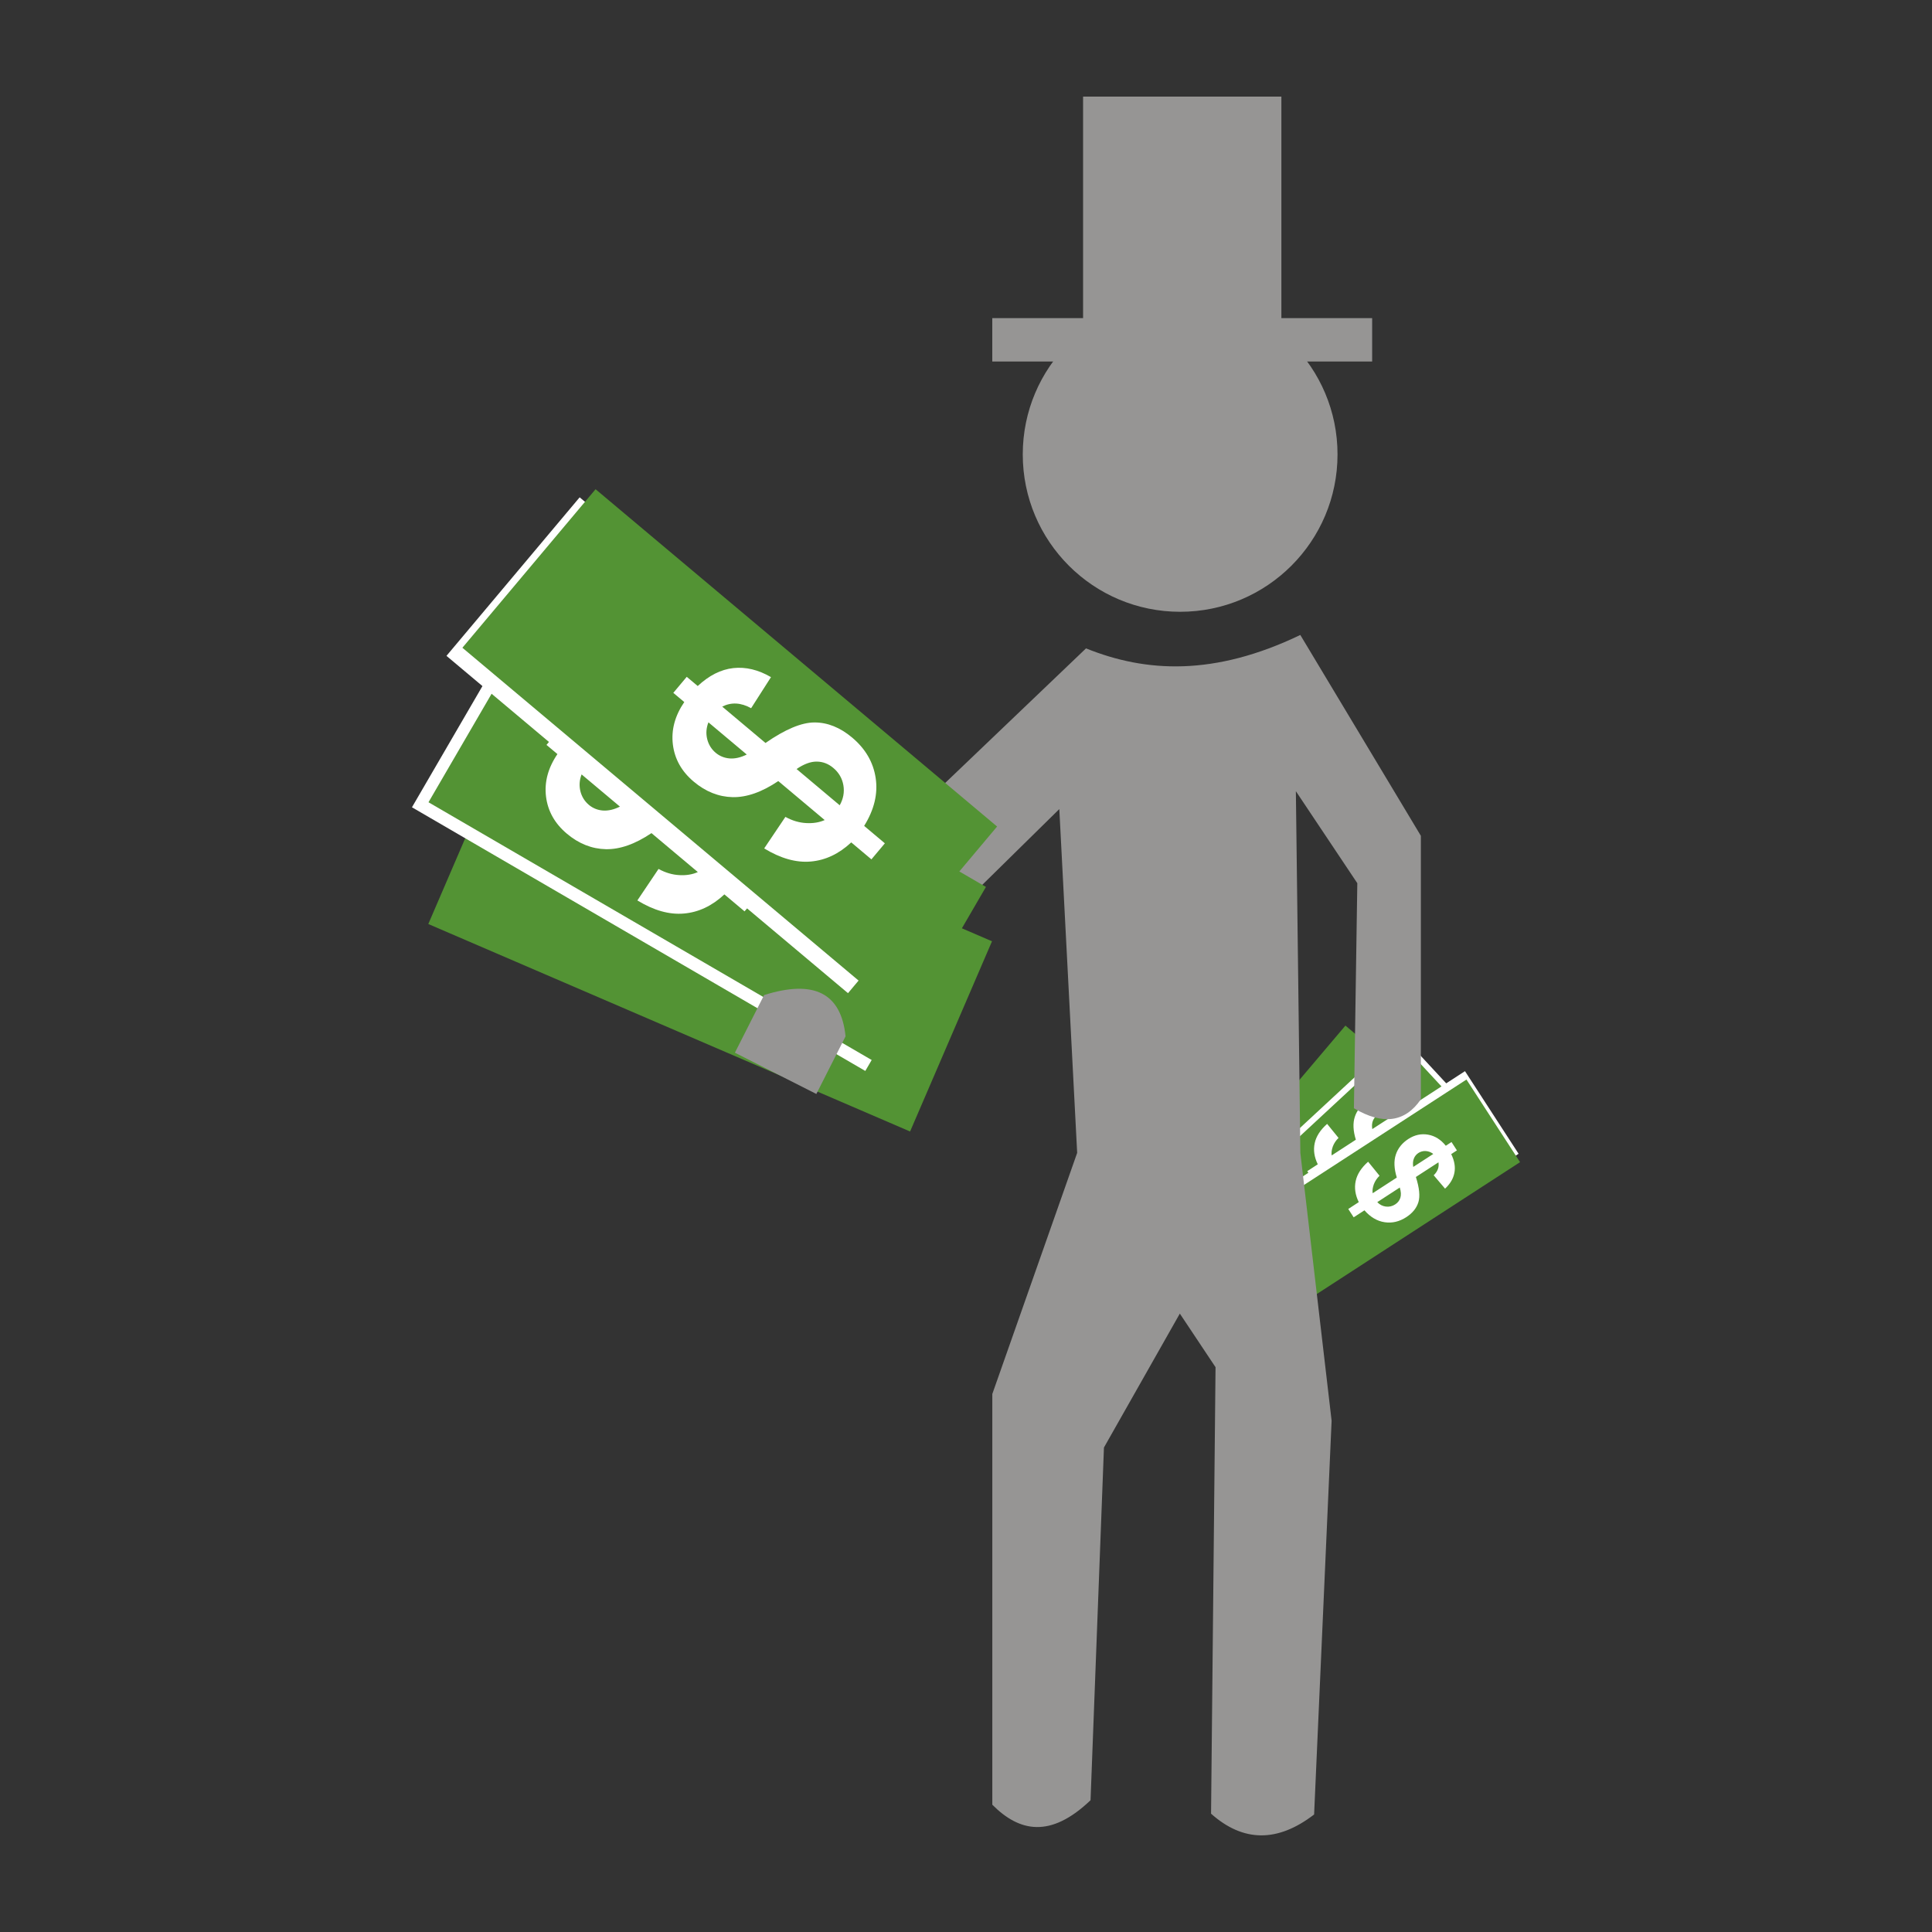
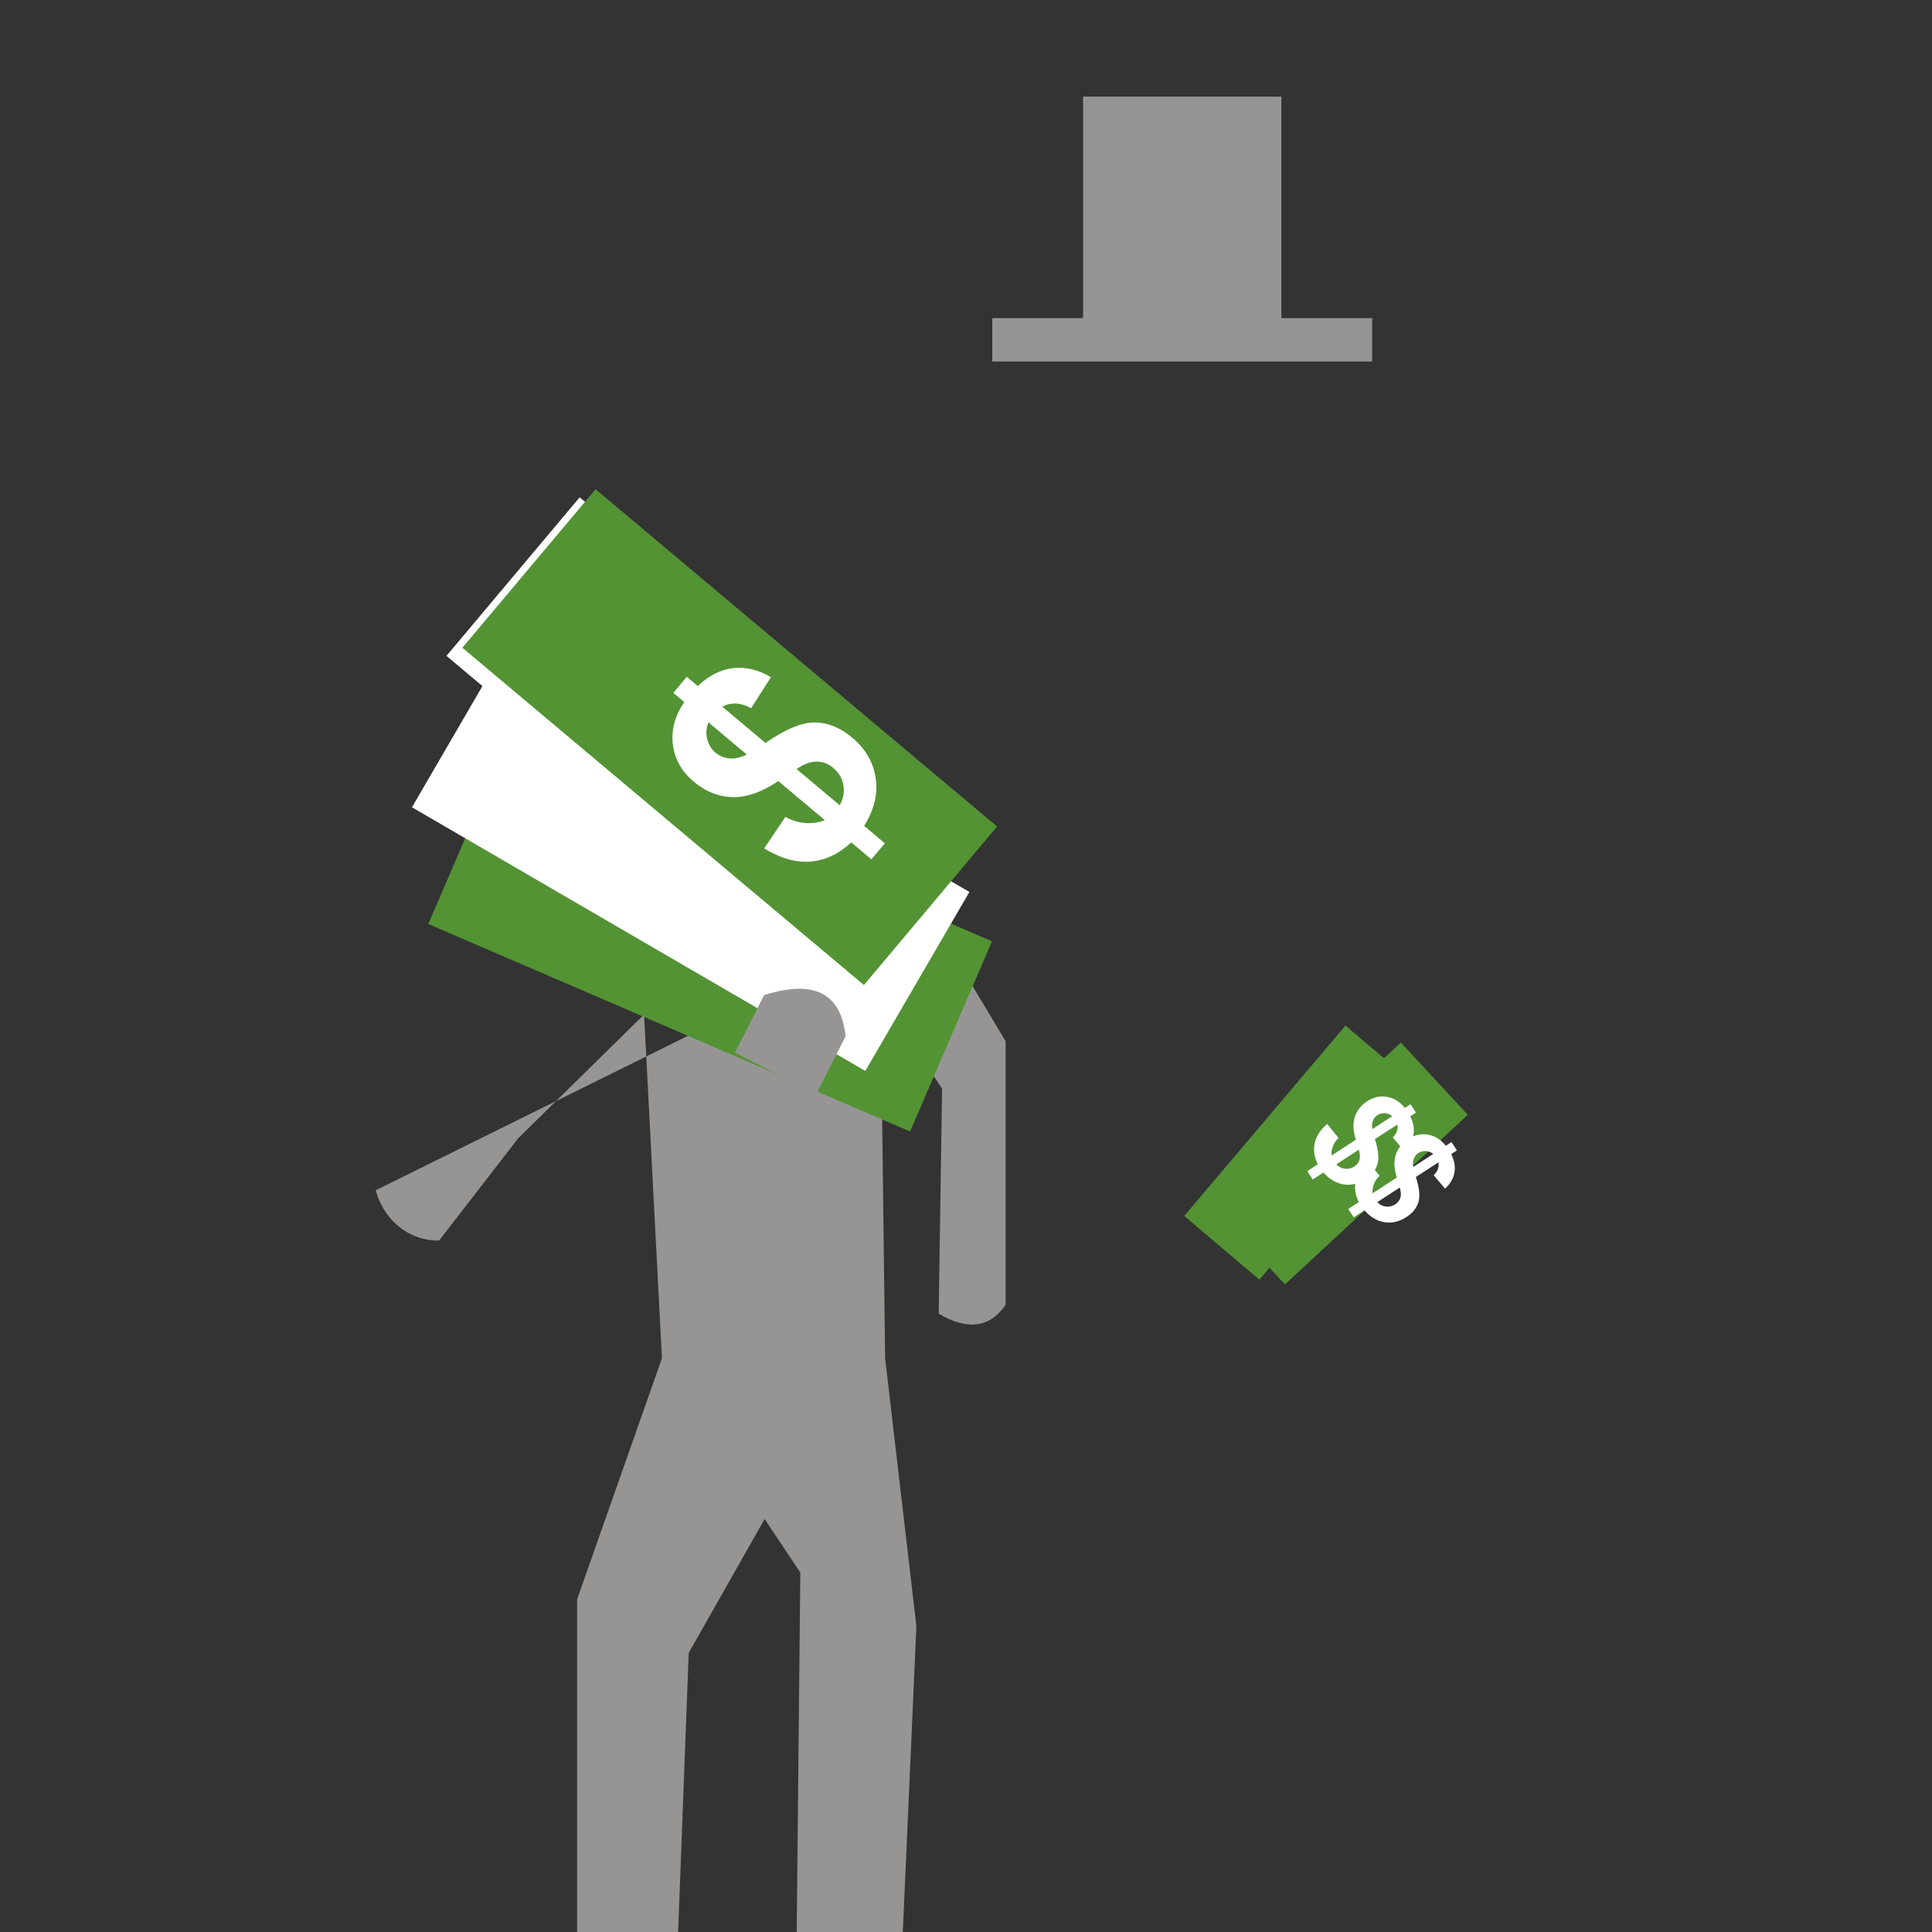
<svg xmlns="http://www.w3.org/2000/svg" xml:space="preserve" width="50mm" height="50mm" shape-rendering="geometricPrecision" text-rendering="geometricPrecision" image-rendering="optimizeQuality" fill-rule="evenodd" clip-rule="evenodd" viewBox="0 0 50 50">
  <rect x="0" y="0" width="50" height="50" fill="#333333" stroke="none" />
  <g id="Warstwa_x0020_1">
    <rect fill="#539334" transform="matrix(0.924 -1.091 1.091 0.924 30.647 31.469)" width="4.516" height="1.783" />
-     <rect fill="white" transform="matrix(1.048 -0.972 0.972 1.048 31.521 31.16)" width="4.516" height="1.783" />
    <rect fill="#539334" transform="matrix(1.048 -0.972 0.972 1.048 31.521 31.372)" width="4.516" height="1.783" />
    <path fill="white" fill-rule="nonzero" d="M34.464 29.902l0.625 -0.406c-0.071,-0.232 -0.08,-0.429 -0.026,-0.594 0.054,-0.164 0.162,-0.299 0.323,-0.404 0.163,-0.106 0.334,-0.143 0.512,-0.112 0.178,0.031 0.331,0.127 0.459,0.287l0.148 -0.096 0.14 0.216 -0.148 0.096c0.084,0.171 0.112,0.332 0.083,0.483 -0.029,0.151 -0.109,0.288 -0.242,0.411l-0.294 -0.346c0.103,-0.099 0.144,-0.21 0.122,-0.335l-0.584 0.379c0.09,0.281 0.112,0.499 0.065,0.652 -0.047,0.153 -0.151,0.282 -0.312,0.387 -0.18,0.117 -0.367,0.161 -0.561,0.132 -0.195,-0.029 -0.369,-0.132 -0.523,-0.308l-0.279 0.181 -0.14 -0.216 0.272 -0.177c-0.091,-0.186 -0.118,-0.368 -0.08,-0.545 0.037,-0.177 0.145,-0.344 0.322,-0.501l0.295 0.363c-0.069,0.067 -0.118,0.142 -0.148,0.223 -0.029,0.081 -0.04,0.157 -0.03,0.228zm1.568 -1.017c-0.058,-0.046 -0.122,-0.07 -0.193,-0.075 -0.07,-0.004 -0.135,0.013 -0.192,0.051 -0.052,0.034 -0.092,0.082 -0.116,0.143 -0.025,0.061 -0.03,0.134 -0.016,0.217l0.517 -0.335zm-1.448 1.247c0.062,0.066 0.136,0.104 0.222,0.115 0.086,0.011 0.166,-0.008 0.241,-0.056 0.067,-0.043 0.111,-0.1 0.134,-0.171 0.023,-0.071 0.018,-0.16 -0.015,-0.266l-0.582 0.378z" />
-     <rect fill="white" transform="matrix(1.199 -0.778 0.778 1.199 32.499 31.235)" width="4.516" height="1.783" />
-     <rect fill="#539334" transform="matrix(1.199 -0.778 0.778 1.199 32.537 31.452)" width="4.516" height="1.783" />
    <path fill="white" fill-rule="nonzero" d="M35.524 30.881l0.625 -0.406c-0.071,-0.232 -0.08,-0.429 -0.025,-0.594 0.054,-0.164 0.162,-0.299 0.323,-0.404 0.163,-0.106 0.334,-0.143 0.511,-0.112 0.178,0.031 0.331,0.127 0.459,0.287l0.148 -0.096 0.14 0.216 -0.148 0.096c0.084,0.171 0.112,0.332 0.083,0.483 -0.029,0.151 -0.109,0.288 -0.242,0.411l-0.294 -0.346c0.103,-0.099 0.144,-0.211 0.123,-0.335l-0.584 0.379c0.09,0.281 0.112,0.499 0.065,0.652 -0.047,0.153 -0.151,0.282 -0.312,0.387 -0.18,0.117 -0.367,0.161 -0.561,0.132 -0.195,-0.029 -0.369,-0.132 -0.523,-0.308l-0.279 0.181 -0.14 -0.216 0.272 -0.177c-0.091,-0.186 -0.118,-0.368 -0.08,-0.545 0.037,-0.177 0.145,-0.344 0.322,-0.501l0.295 0.363c-0.069,0.067 -0.118,0.142 -0.148,0.223 -0.029,0.081 -0.04,0.157 -0.03,0.228zm1.568 -1.017c-0.058,-0.046 -0.122,-0.07 -0.193,-0.075 -0.07,-0.004 -0.135,0.013 -0.192,0.051 -0.052,0.034 -0.092,0.082 -0.116,0.143 -0.025,0.061 -0.03,0.134 -0.016,0.217l0.517 -0.335zm-1.448 1.247c0.062,0.066 0.136,0.104 0.222,0.115 0.086,0.011 0.166,-0.008 0.241,-0.056 0.067,-0.043 0.111,-0.1 0.134,-0.171 0.023,-0.071 0.018,-0.16 -0.015,-0.266l-0.582 0.378z" />
-     <path fill="#969594" d="M20.465 25.491l2.441 -3.742c1.733,-1.656 3.466,-3.312 5.2,-4.969 1.552,0.626 3.316,0.723 5.546,-0.347l3.12 5.198c0,2.619 0,4.2 0,6.819 -0.408,0.597 -0.987,0.674 -1.733,0.231l0.088 -5.824 -1.59 -2.381 0.116 9.36 0.809 6.933 -0.453 10.19c-0.946,0.727 -1.835,0.72 -2.667,-0.021l0.116 -11.555 -0.924 -1.387 -1.964 3.466c-0.116,3.043 -0.231,6.085 -0.347,9.128 -1.038,0.992 -1.843,0.819 -2.542,0.116l0 -10.63 2.196 -6.24 -0.462 -8.897 -3.26 3.206 -2.045 2.644c-0.783,0.01 -1.424,-0.519 -1.642,-1.3z" />
-     <circle fill="#969594" cx="30.542" cy="11.76" r="4.073" />
+     <path fill="#969594" d="M20.465 25.491l2.441 -3.742l3.12 5.198c0,2.619 0,4.2 0,6.819 -0.408,0.597 -0.987,0.674 -1.733,0.231l0.088 -5.824 -1.59 -2.381 0.116 9.36 0.809 6.933 -0.453 10.19c-0.946,0.727 -1.835,0.72 -2.667,-0.021l0.116 -11.555 -0.924 -1.387 -1.964 3.466c-0.116,3.043 -0.231,6.085 -0.347,9.128 -1.038,0.992 -1.843,0.819 -2.542,0.116l0 -10.63 2.196 -6.24 -0.462 -8.897 -3.26 3.206 -2.045 2.644c-0.783,0.01 -1.424,-0.519 -1.642,-1.3z" />
    <rect fill="#969594" x="28.03" y="2.5" width="5.132" height="6.174" />
    <rect fill="#969594" x="25.68" y="8.233" width="9.831" height="1.123" />
    <rect fill="#539334" transform="matrix(-2.761 -1.189 1.189 -2.761 23.553 29.283)" width="4.516" height="1.783" />
    <rect fill="white" transform="matrix(-2.598 -1.511 1.511 -2.598 22.394 27.716)" width="4.516" height="1.783" />
-     <rect fill="#539334" transform="matrix(-2.598 -1.511 1.511 -2.598 22.822 27.586)" width="4.516" height="1.783" />
    <path fill="white" fill-rule="nonzero" d="M18.06 22.569l-1.2 -1.008c-0.422,0.284 -0.815,0.423 -1.179,0.416 -0.363,-0.008 -0.701,-0.141 -1.01,-0.401 -0.313,-0.263 -0.493,-0.583 -0.54,-0.96 -0.046,-0.378 0.053,-0.744 0.295,-1.1l-0.283 -0.238 0.348 -0.415 0.283 0.238c0.293,-0.273 0.599,-0.428 0.921,-0.464 0.322,-0.035 0.647,0.043 0.975,0.234l-0.514 0.804c-0.263,-0.146 -0.512,-0.16 -0.748,-0.041l1.12 0.941c0.51,-0.354 0.934,-0.532 1.27,-0.531 0.337,-0 0.66,0.13 0.971,0.39 0.345,0.29 0.549,0.64 0.61,1.047 0.062,0.409 -0.038,0.822 -0.298,1.24l0.536 0.45 -0.348 0.415 -0.522 -0.439c-0.318,0.297 -0.667,0.462 -1.047,0.495 -0.379,0.034 -0.78,-0.08 -1.205,-0.339l0.548 -0.815c0.178,0.098 0.359,0.151 0.54,0.16 0.18,0.01 0.34,-0.017 0.476,-0.079zm-3.008 -2.528c-0.057,0.146 -0.066,0.29 -0.032,0.434 0.036,0.144 0.11,0.262 0.22,0.355 0.101,0.085 0.221,0.134 0.358,0.146 0.139,0.011 0.287,-0.022 0.446,-0.101l-0.992 -0.833zm3.397 2.147c0.094,-0.166 0.126,-0.338 0.096,-0.517 -0.031,-0.18 -0.117,-0.329 -0.261,-0.45 -0.128,-0.108 -0.27,-0.162 -0.426,-0.164 -0.156,-0.003 -0.332,0.061 -0.525,0.192l1.117 0.939z" />
    <rect fill="white" transform="matrix(-2.301 -1.933 1.933 -2.301 21.946 25.703)" width="4.516" height="1.783" />
    <rect fill="#539334" transform="matrix(-2.301 -1.933 1.933 -2.301 22.358 25.493)" width="4.516" height="1.783" />
    <path fill="white" fill-rule="nonzero" d="M21.342 21.222l-1.2 -1.008c-0.422,0.284 -0.815,0.423 -1.179,0.416 -0.363,-0.008 -0.7,-0.141 -1.009,-0.401 -0.313,-0.263 -0.493,-0.583 -0.54,-0.96 -0.046,-0.378 0.052,-0.744 0.295,-1.1l-0.284 -0.238 0.348 -0.415 0.284 0.238c0.293,-0.273 0.598,-0.428 0.921,-0.464 0.322,-0.035 0.647,0.043 0.975,0.234l-0.514 0.804c-0.263,-0.146 -0.512,-0.16 -0.748,-0.041l1.12 0.941c0.51,-0.354 0.934,-0.532 1.271,-0.531 0.337,-0 0.66,0.13 0.97,0.39 0.345,0.29 0.549,0.64 0.61,1.047 0.062,0.409 -0.038,0.822 -0.298,1.24l0.536 0.451 -0.348 0.415 -0.522 -0.439c-0.318,0.297 -0.667,0.462 -1.047,0.495 -0.379,0.034 -0.78,-0.08 -1.206,-0.339l0.549 -0.816c0.178,0.098 0.359,0.151 0.54,0.16 0.18,0.01 0.34,-0.017 0.476,-0.078zm-3.008 -2.528c-0.057,0.145 -0.067,0.29 -0.032,0.433 0.036,0.144 0.11,0.263 0.22,0.355 0.101,0.085 0.221,0.134 0.358,0.146 0.139,0.011 0.287,-0.022 0.446,-0.101l-0.992 -0.833zm3.397 2.147c0.094,-0.166 0.126,-0.338 0.096,-0.517 -0.031,-0.18 -0.117,-0.329 -0.261,-0.45 -0.128,-0.108 -0.27,-0.162 -0.426,-0.164 -0.156,-0.003 -0.332,0.061 -0.525,0.192l1.117 0.939z" />
    <path fill="#969594" d="M21.127 28.312l-1.048 -0.531 -1.06 -0.537 0.756 -1.492c1.291,-0.407 1.994,-0.051 2.108,1.068l-0.756 1.492z" />
  </g>
</svg>